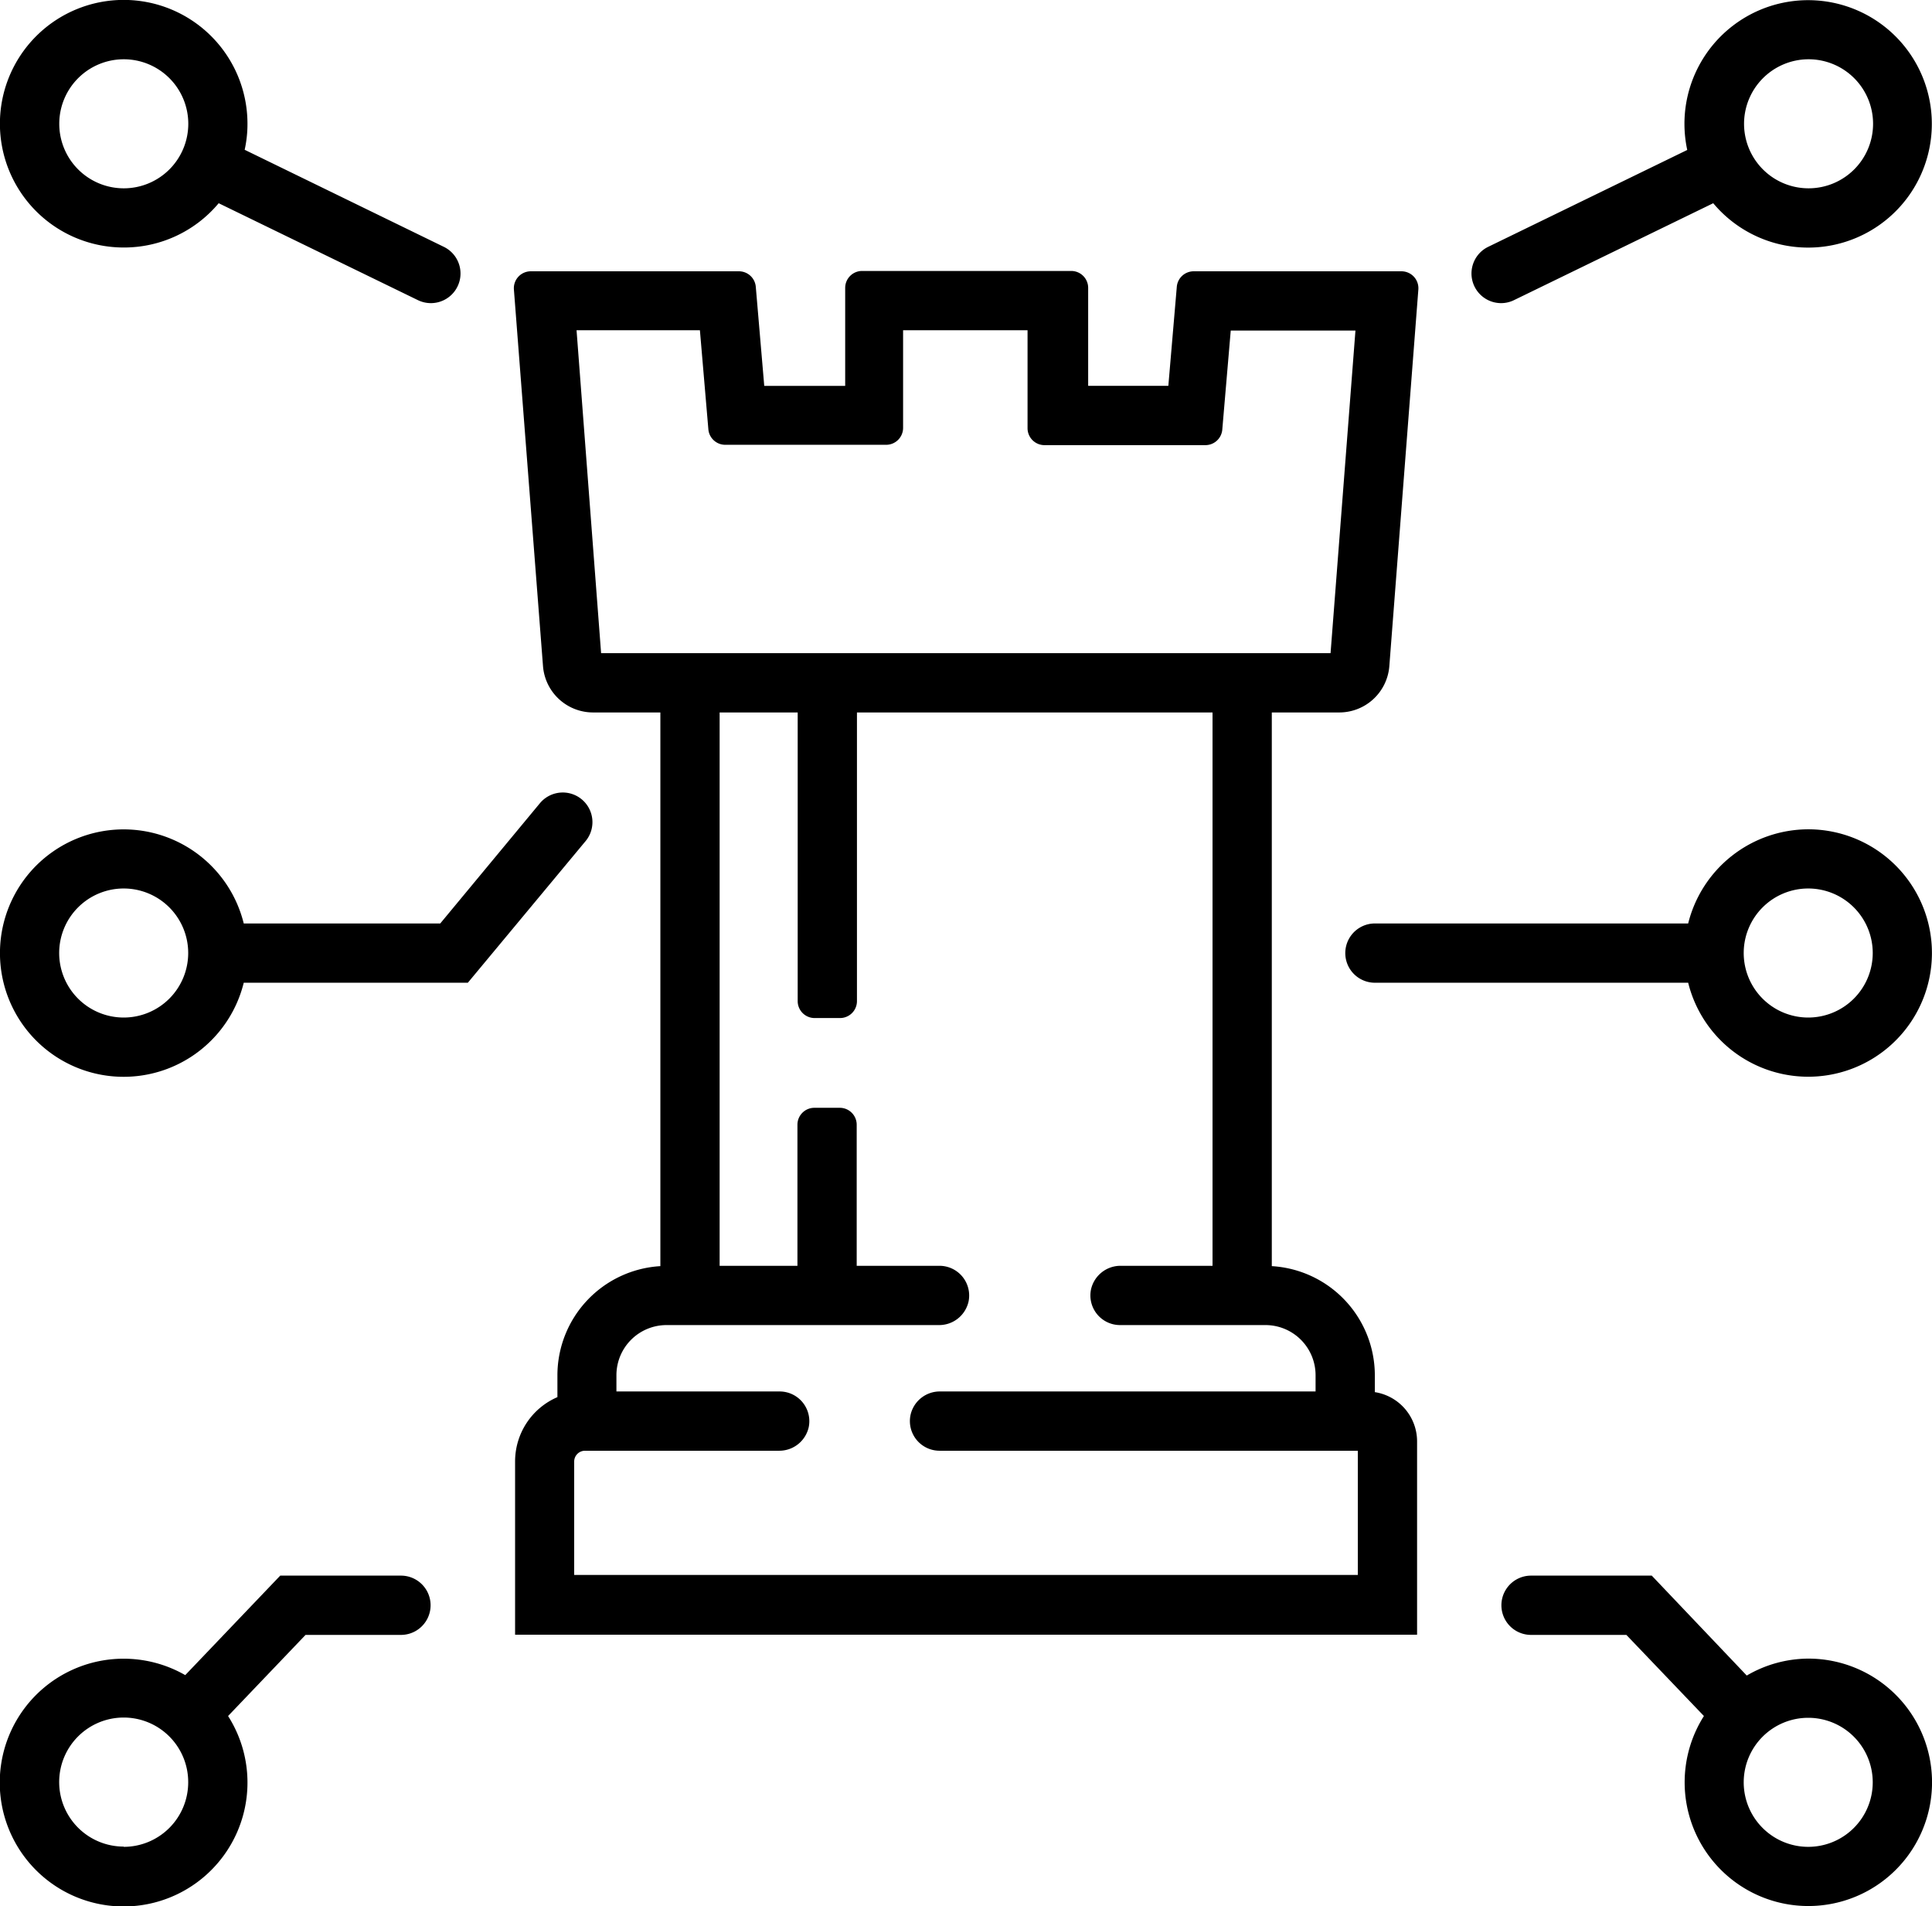
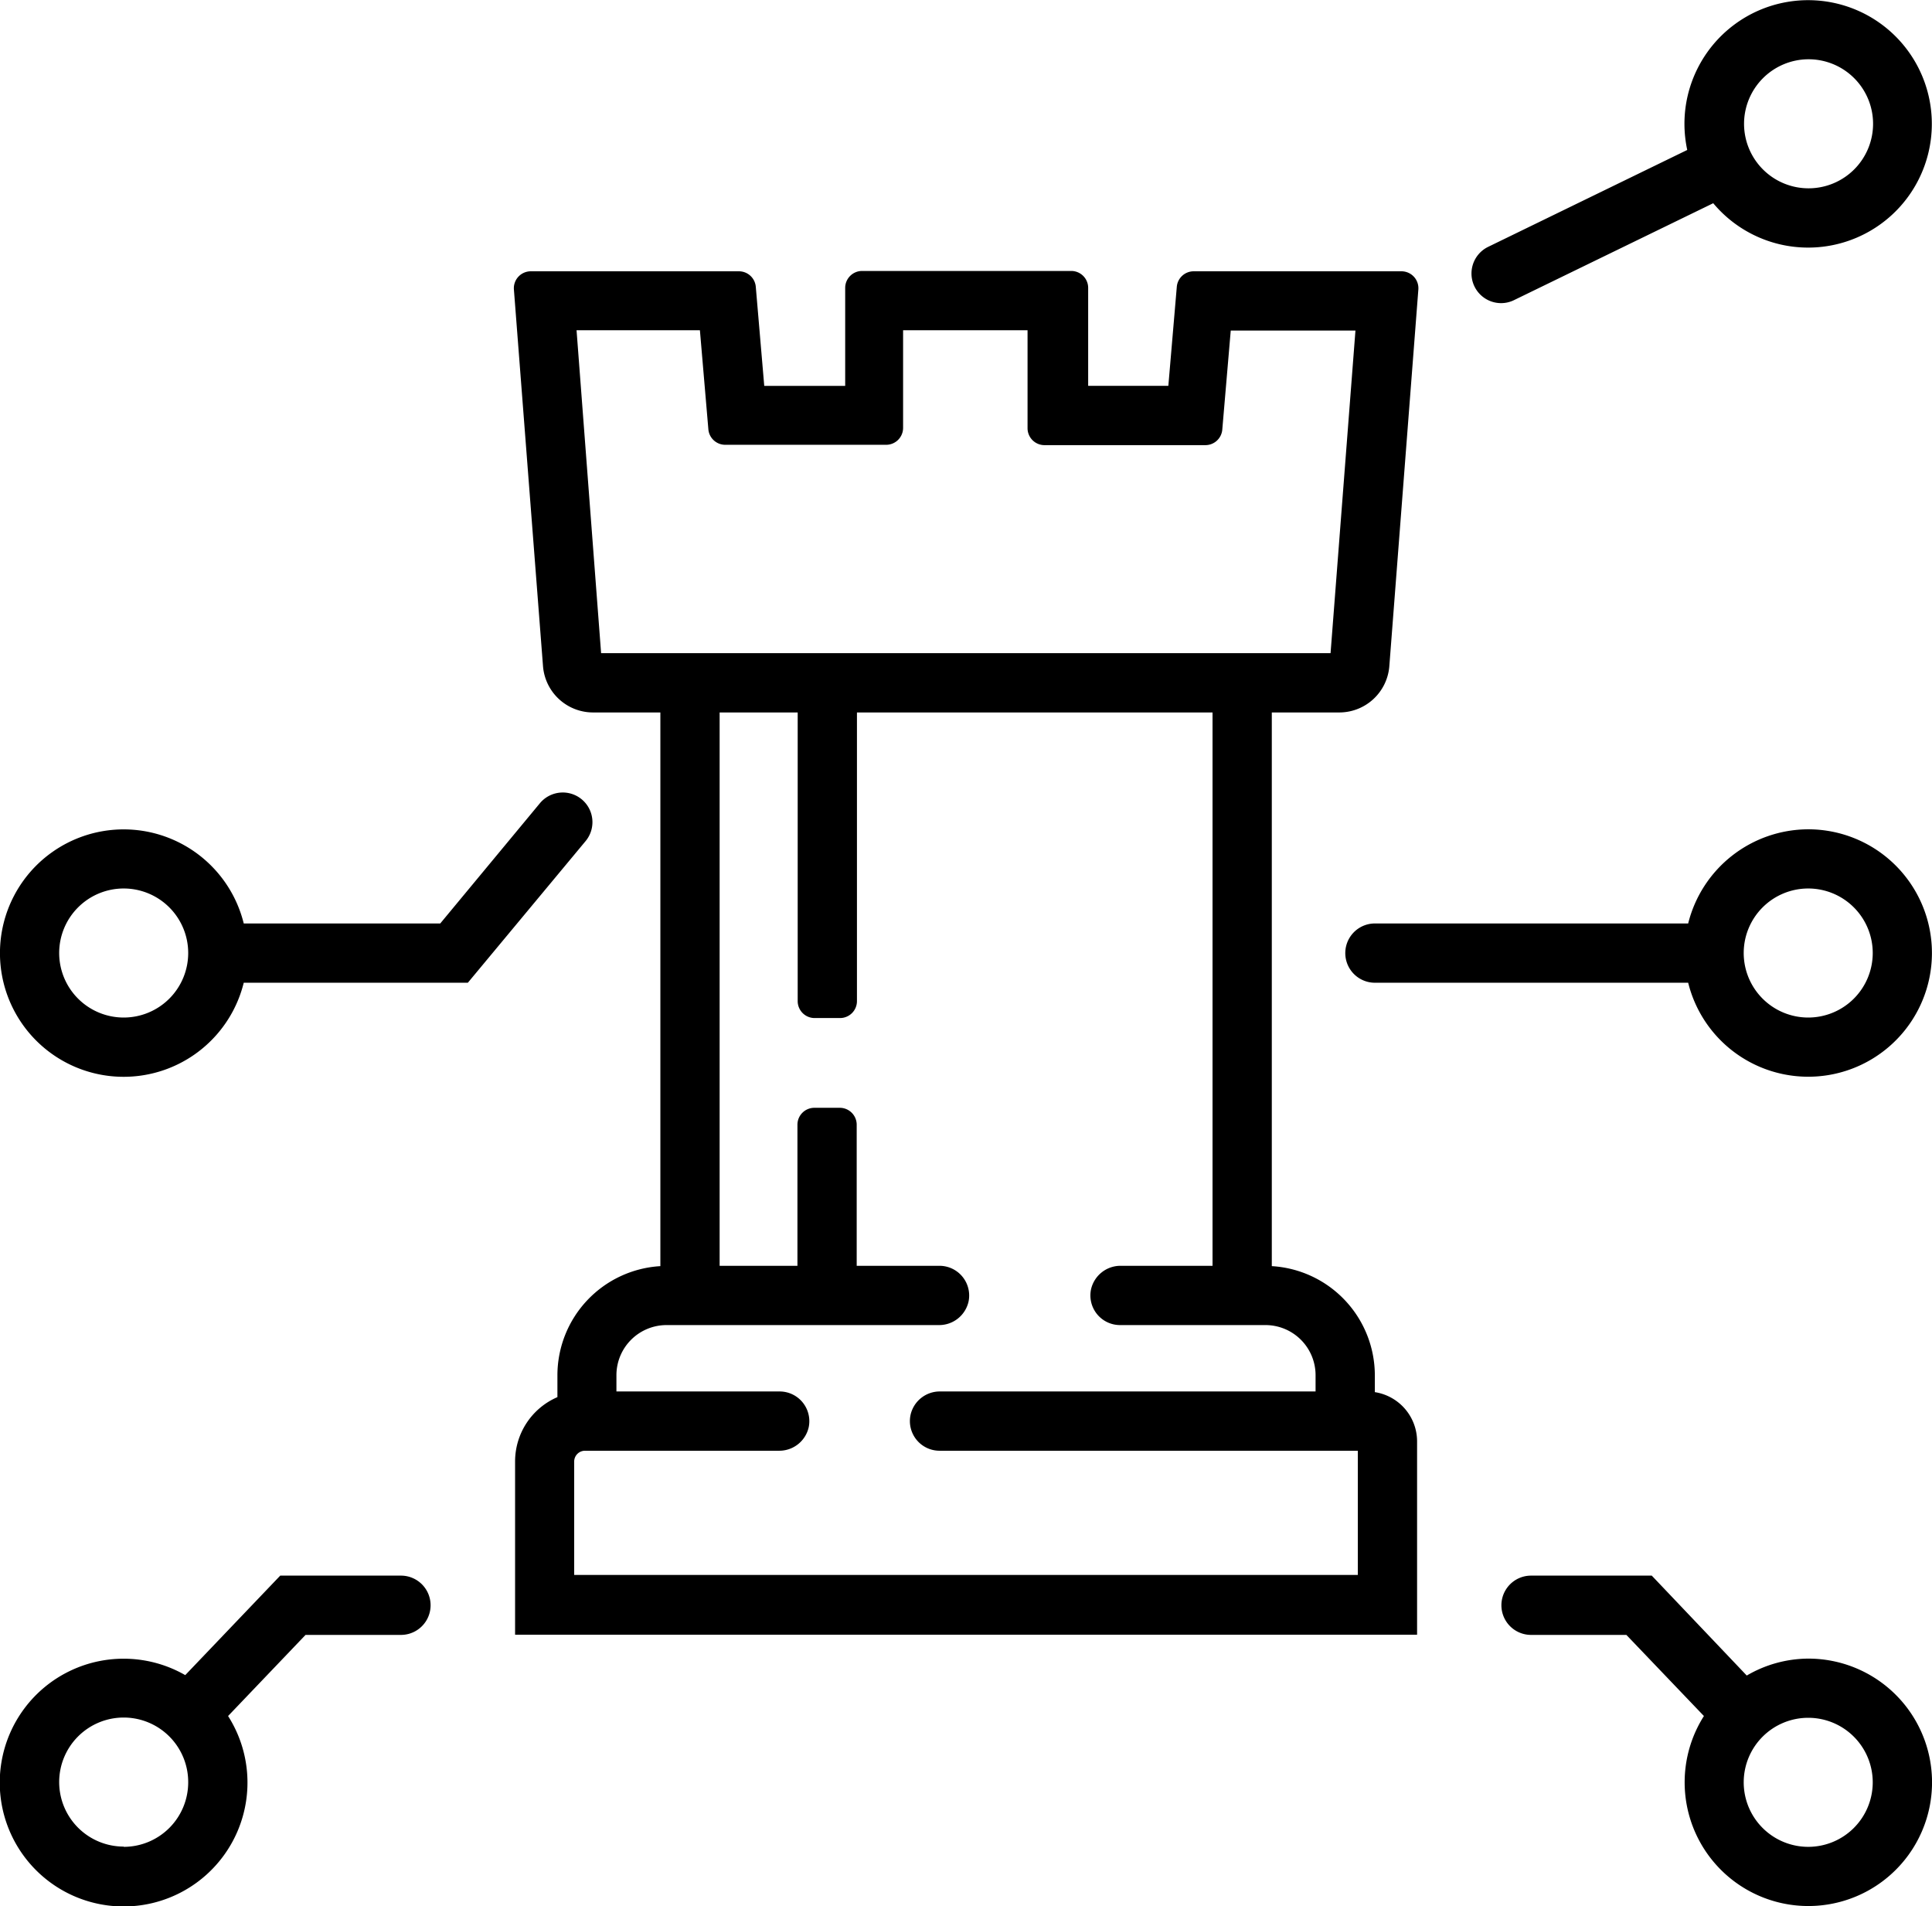
<svg xmlns="http://www.w3.org/2000/svg" viewBox="0 0 228.2 225.11">
  <g id="Ylämenu_sivuvalikko" data-name="Ylämenu + sivuvalikko">
    <path d="M162.39,164.41v-2a12.93,12.93,0,0,0-12.17-12.88V84.14h8a5.93,5.93,0,0,0,5.88-5.44l3.43-44.51a2,2,0,0,0-2-2.15H141a2,2,0,0,0-2,1.82l-1,11.71h-9.47V34a2,2,0,0,0-2-2h-24.7a2,2,0,0,0-2,2V45.57H90.27l-1-11.71a2,2,0,0,0-2-1.82H62.7a2,2,0,0,0-2,2.15L64.14,78.7A5.93,5.93,0,0,0,70,84.14h8v65.39a12.92,12.92,0,0,0-12.16,12.88V165a8.27,8.27,0,0,0-5,7.59v20.47H167.38V170.22A5.89,5.89,0,0,0,162.39,164.41ZM68.1,39H82.67l1,11.71a2,2,0,0,0,2,1.82h19a2,2,0,0,0,2-2V39h14.7V50.57a2,2,0,0,0,2,2h19a2,2,0,0,0,2-1.82l1-11.71H160.1l-2.94,38.1H71Zm92.28,147H67.82V172.61a1.28,1.28,0,0,1,1.28-1.28H92a3.56,3.56,0,0,0,3.52-2.77,3.51,3.51,0,0,0-3.43-4.23H72.81v-1.92a5.92,5.92,0,0,1,5.91-5.92h32.16a3.56,3.56,0,0,0,3.52-2.77,3.51,3.51,0,0,0-3.43-4.23h-9.78V132.83a2,2,0,0,0-2-2h-3a2,2,0,0,0-2,2v16.66H85V84.14h9.22v34.09a2,2,0,0,0,2,2h3a2,2,0,0,0,2-2V84.14h42v65.35H132.39a3.57,3.57,0,0,0-3.52,2.77,3.5,3.5,0,0,0,3.42,4.23h17.18a5.92,5.92,0,0,1,5.92,5.92v1.92H111.06a3.54,3.54,0,0,0-3.51,2.77,3.5,3.5,0,0,0,3.42,4.23h49.41Z" />
-     <path d="M14.62,29.23A14.57,14.57,0,0,0,25.83,24L49.37,35.45a3.52,3.52,0,0,0,1.53.35,3.5,3.5,0,0,0,1.54-6.64L28.9,17.69a14.16,14.16,0,0,0,.33-3.07A14.62,14.62,0,1,0,14.62,29.23ZM14.62,7A7.62,7.62,0,1,1,7,14.62,7.62,7.62,0,0,1,14.62,7Z" />
    <path d="M68.71,94.4a3.51,3.51,0,0,0-4.93.45L52,109.06H28.79a14.61,14.61,0,1,0,0,7H55.26L69.17,99.33A3.5,3.5,0,0,0,68.71,94.4ZM14.62,120.17a7.62,7.62,0,1,1,7.61-7.61A7.62,7.62,0,0,1,14.62,120.17Z" />
    <path d="M47.36,186.08H33.1L21.88,197.83a14.63,14.63,0,1,0,5.06,4.83l9.15-9.58H47.36a3.5,3.5,0,0,0,0-7Zm-32.74,32a7.62,7.62,0,1,1,7.61-7.61A7.62,7.62,0,0,1,14.62,218.11Z" />
    <path d="M213.58,195.88a14.51,14.51,0,0,0-7.26,2L195.1,186.08H180.84a3.5,3.5,0,0,0,0,7H192.1l9.16,9.58a14.61,14.61,0,1,0,12.32-6.78Zm0,22.23a7.62,7.62,0,1,1,7.62-7.61A7.62,7.62,0,0,1,213.58,218.11Z" />
    <path d="M213.58,97.94a14.65,14.65,0,0,0-14.18,11.12h-37a3.5,3.5,0,0,0,0,7h37a14.61,14.61,0,1,0,14.18-18.12Zm0,22.23a7.62,7.62,0,1,1,7.62-7.61A7.62,7.62,0,0,1,213.58,120.17Z" />
    <path d="M177.29,35.8a3.46,3.46,0,0,0,1.53-.35L202.36,24a14.61,14.61,0,1,0-3.4-9.36,14.81,14.81,0,0,0,.33,3.07L175.76,29.16a3.5,3.5,0,0,0,1.53,6.64ZM213.58,7A7.62,7.62,0,1,1,206,14.62,7.63,7.63,0,0,1,213.58,7Z" />
  </g>
</svg>